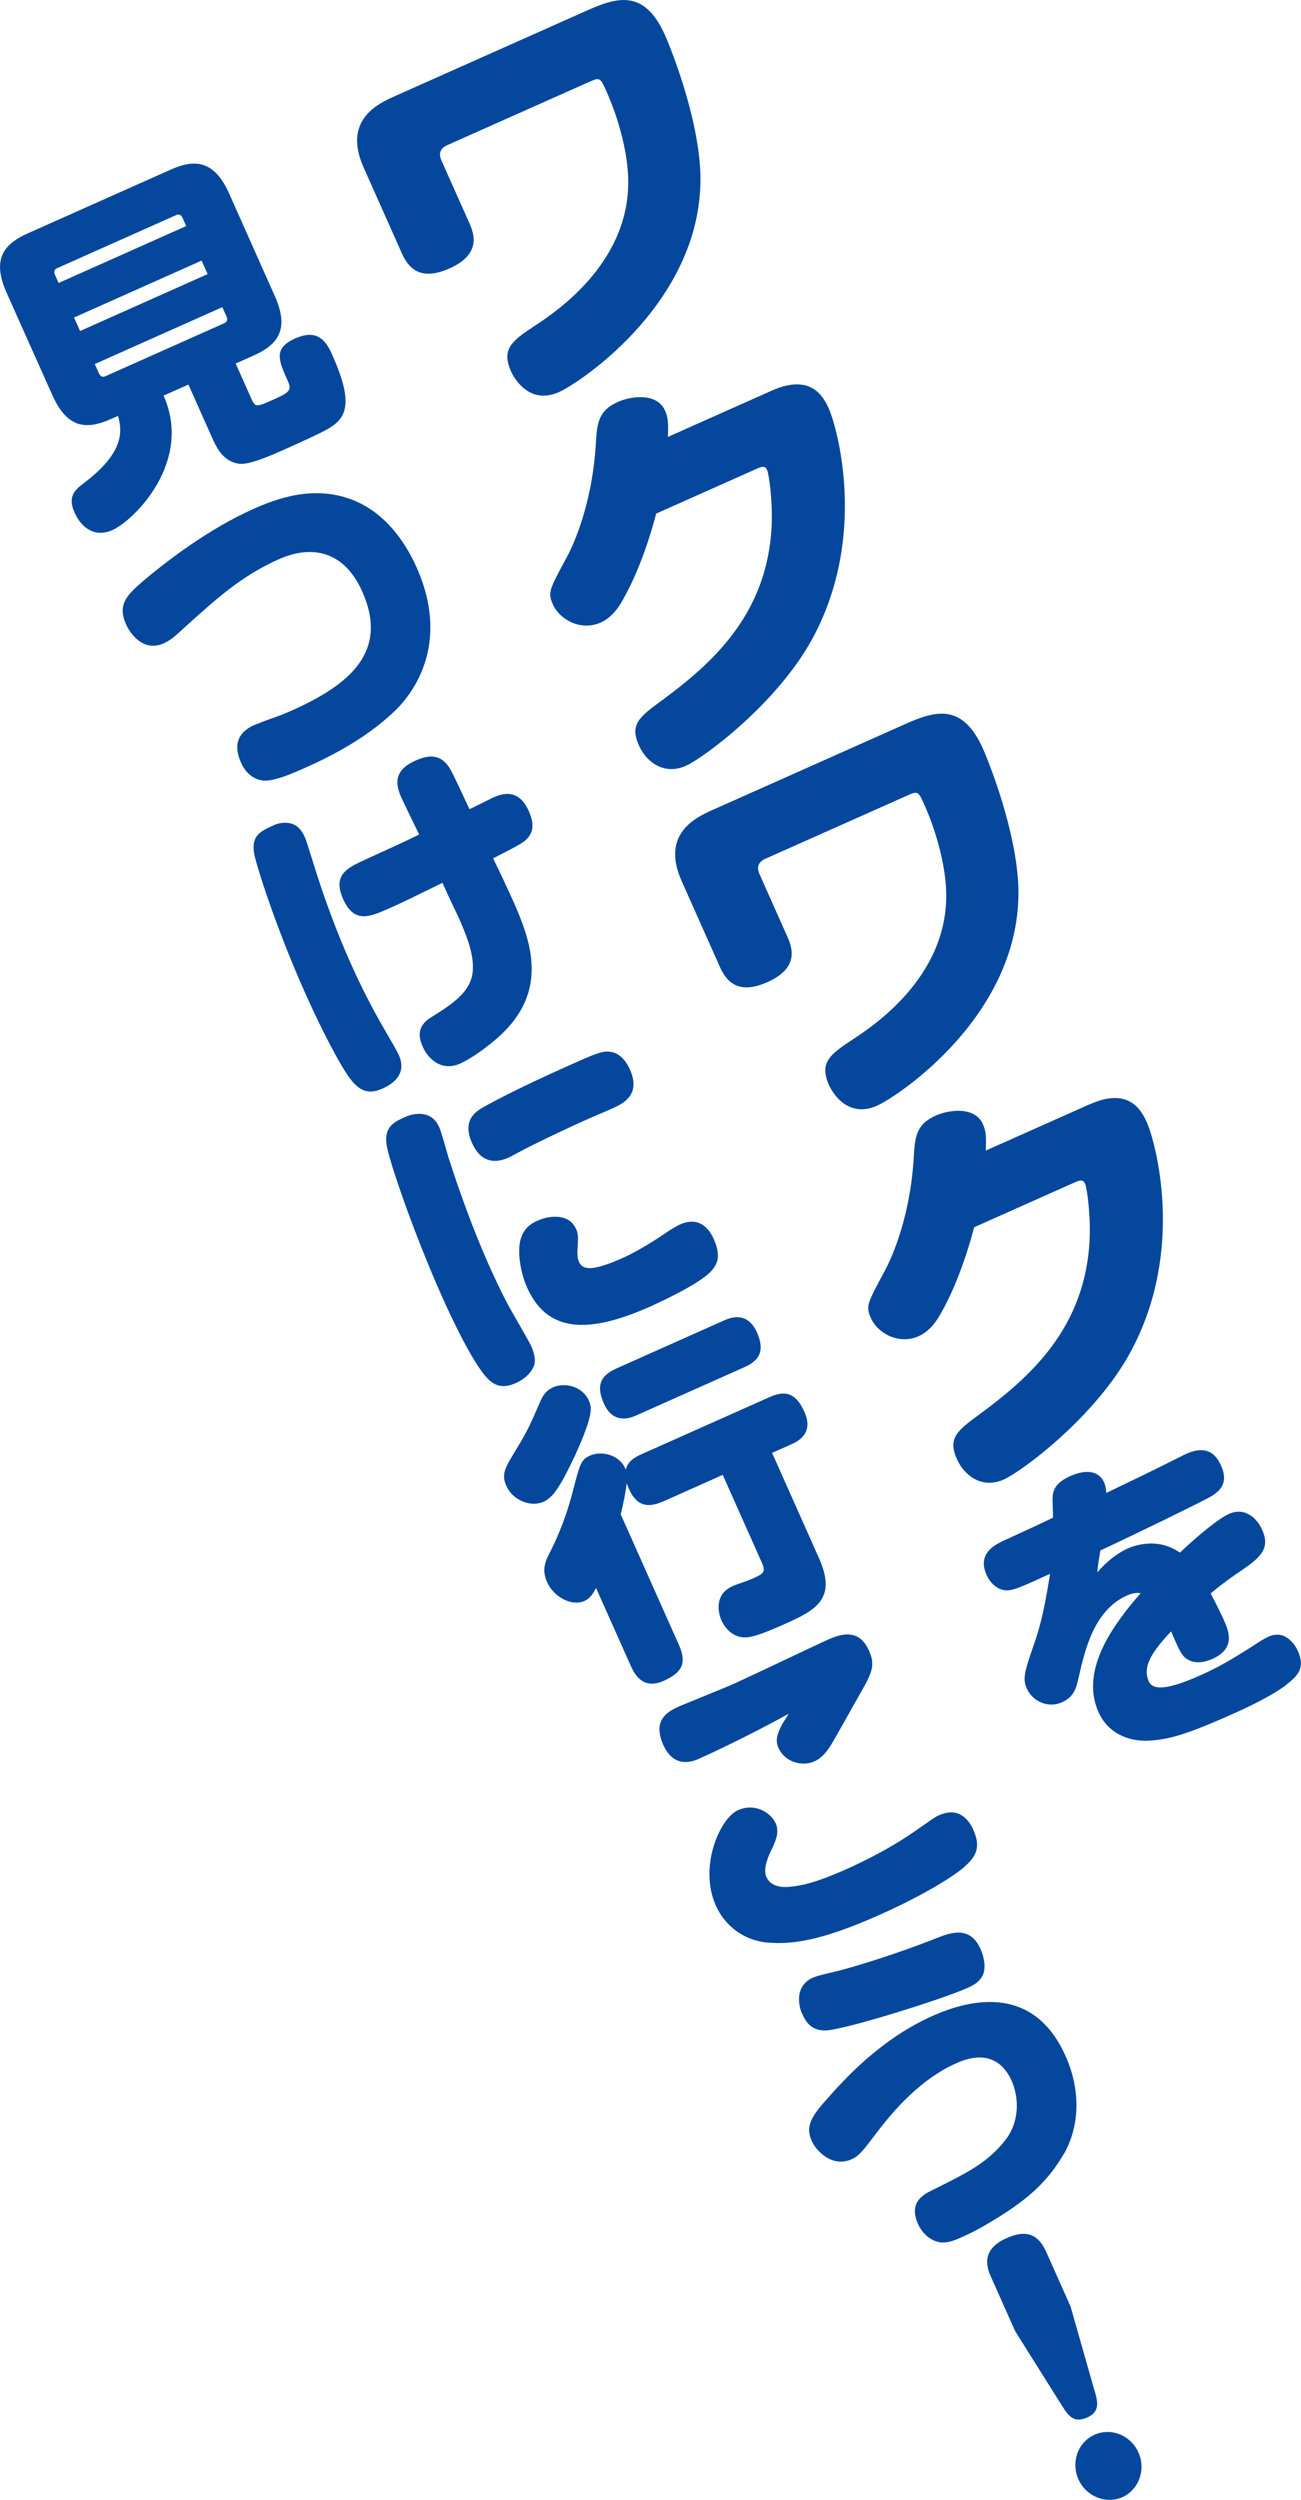
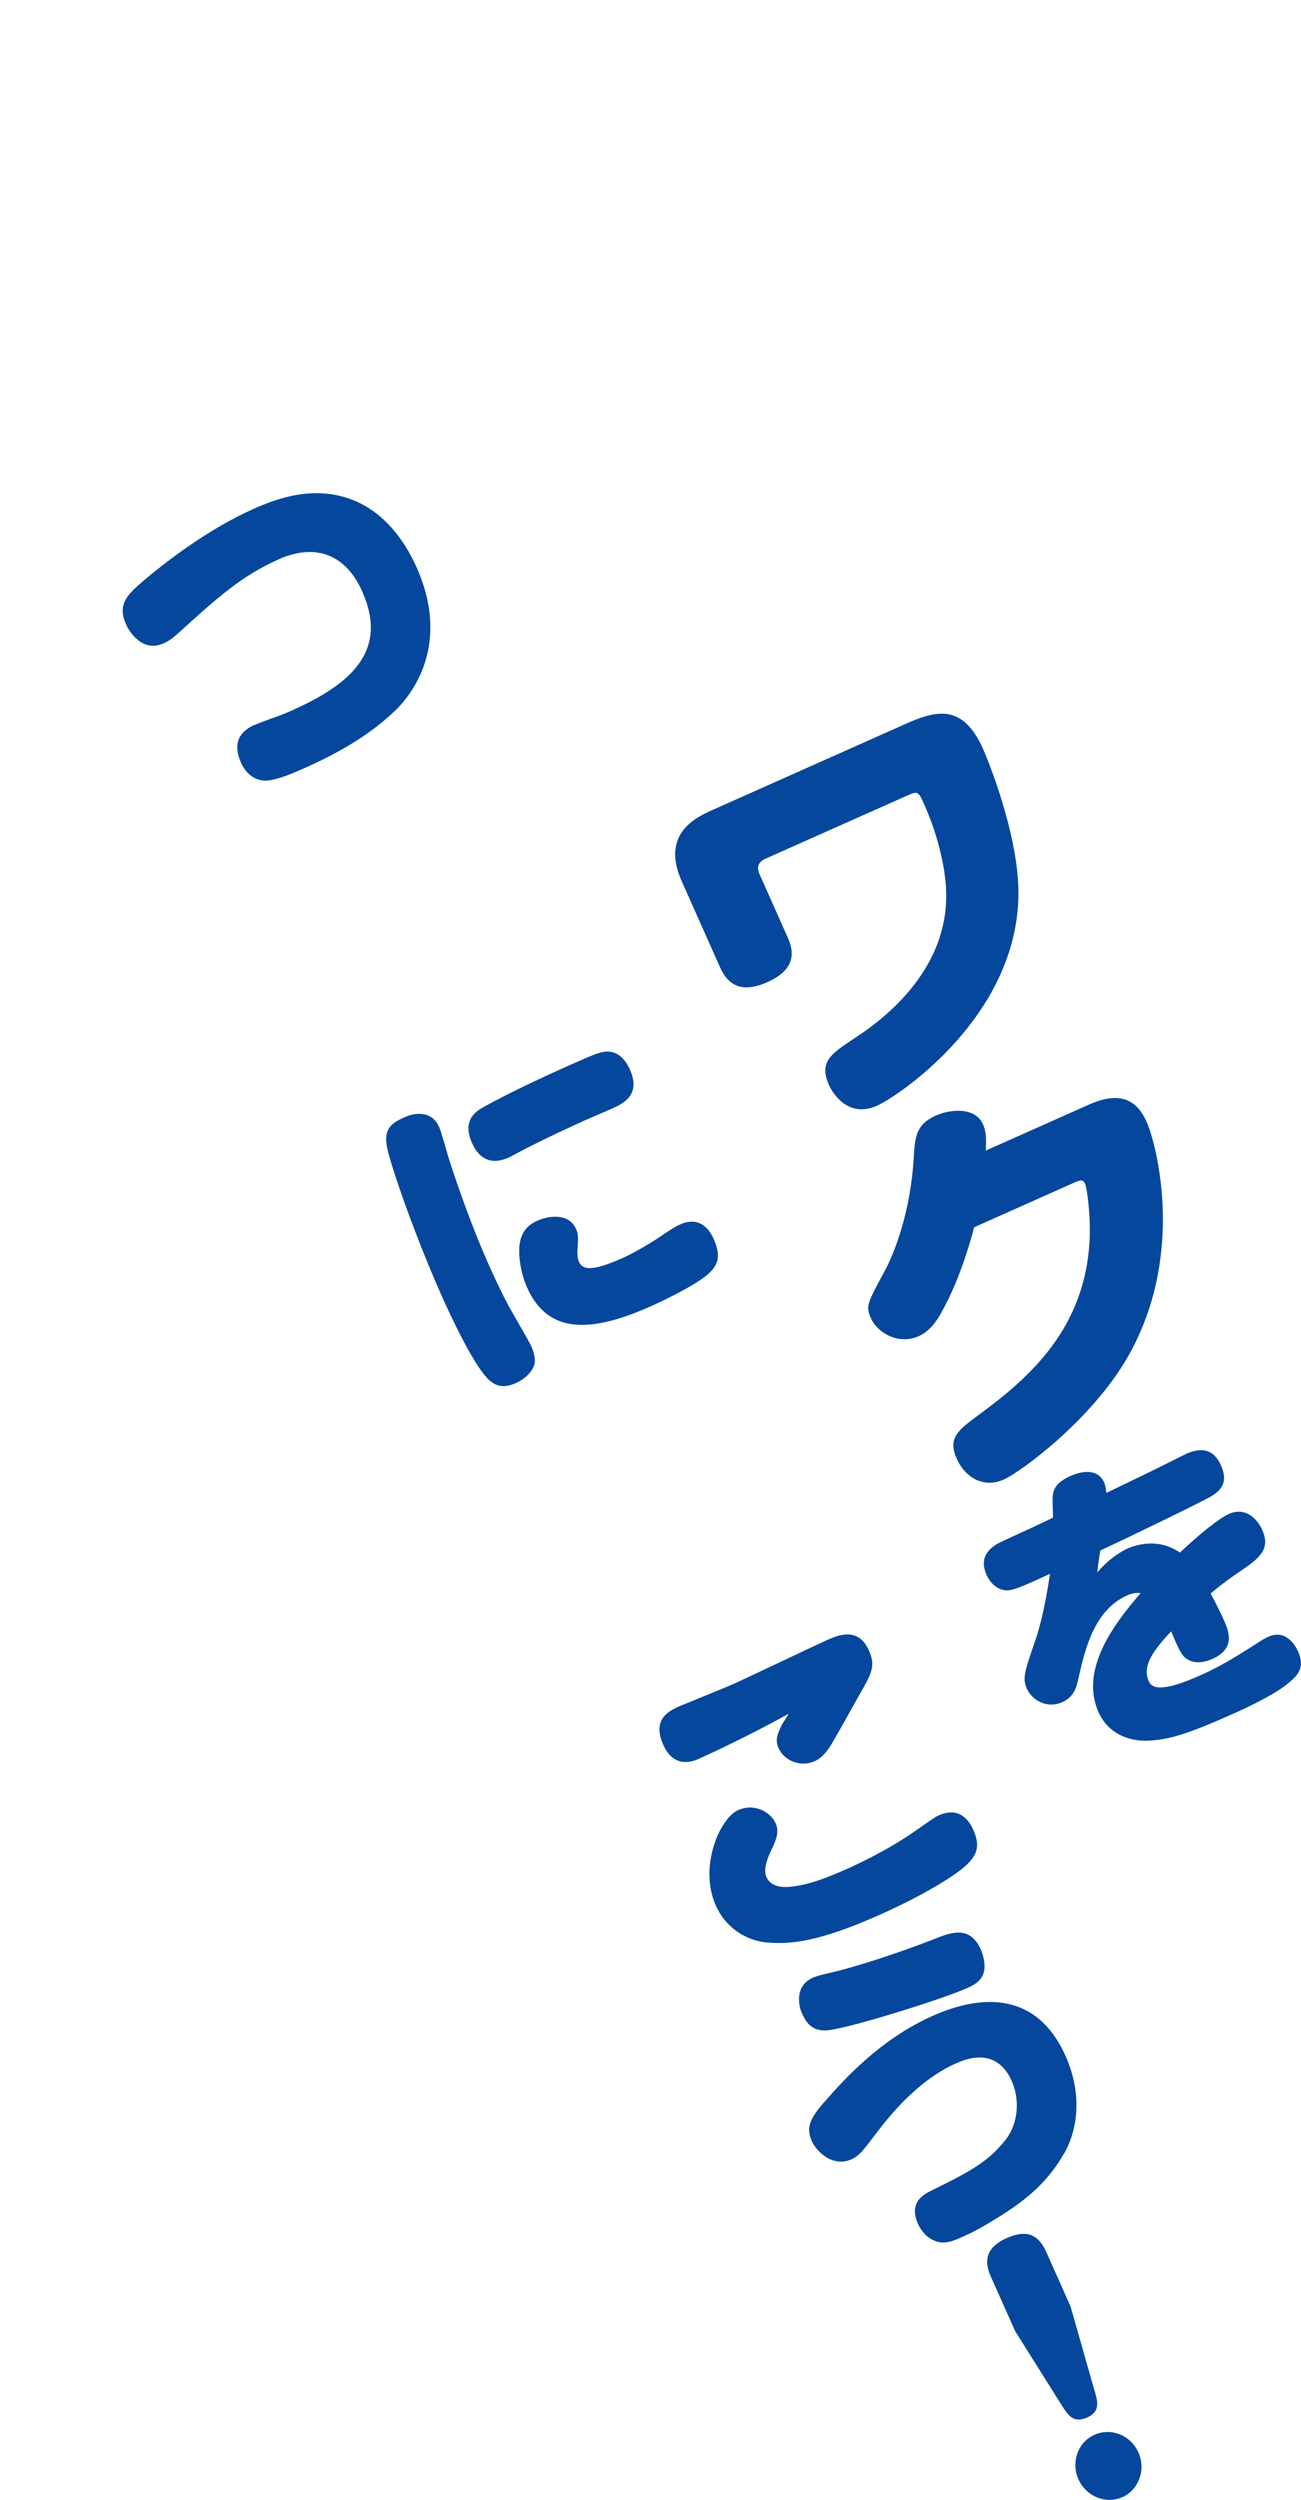
<svg xmlns="http://www.w3.org/2000/svg" id="_レイヤー_2" viewBox="0 0 174.5 335.17">
  <defs>
    <style>.cls-1{fill:#05479c;}</style>
  </defs>
  <g id="_レイヤー_1-2">
    <g>
-       <path class="cls-1" d="m78.57,1.48c4.08-1.82,7.82-3.07,10.63,3.24.81,1.83,4.47,10.96,4.74,18.52.52,16.97-16.04,28.02-18.97,29.33-3.78,1.69-5.89-1.57-6.42-2.75-1.38-3.11.23-4.18,3.22-6.17,2.82-1.85,13.56-8.94,12.41-21.02-.3-3.35-1.43-7.23-2.82-10.33-.81-1.83-.88-1.97-2.22-1.37l-19.17,8.54c-.9.4-1.17,1.11-.78,2l3.78,8.48c.66,1.48,1.55,4.15-2.68,6.04-3.44,1.53-5.28.46-6.38-2l-5.14-11.54c-2.84-6.36,1.97-8.56,4.06-9.5L78.57,1.48Z" />
-       <path class="cls-1" d="m103.53,52.37c5.08-2.26,6.82.57,7.65,2.44,1.05,2.37,5.25,16.87-2.11,30.62-4.71,8.84-14.74,16.21-17.08,17.25-2.84,1.27-5.27-.43-6.3-2.75-1.25-2.81.09-3.82,2.96-5.93,6.69-4.93,14.42-11.57,14.86-23.83.11-3.24-.39-6.63-.61-7.12-.31-.69-.71-.51-1.75-.05l-13.14,5.86c-1.43,5.49-3.25,9.43-4.43,11.49-.75,1.4-1.73,2.54-3.02,3.12-2.64,1.18-5.49-.39-6.39-2.41-.73-1.63-.52-1.96,1.87-6.39.43-.78,3.32-6.33,3.87-15.03.16-2.85.29-4.56,2.98-5.76,1.74-.78,5.22-1.26,6.3,1.15.4.89.48,1.62.39,3.55l13.94-6.21Z" />
      <path class="cls-1" d="m121.22,97.16c4.08-1.82,7.82-3.07,10.63,3.24.81,1.83,4.47,10.96,4.74,18.52.52,16.97-16.04,28.02-18.97,29.33-3.78,1.69-5.89-1.57-6.42-2.75-1.39-3.11.23-4.18,3.22-6.17,2.82-1.85,13.56-8.94,12.41-21.02-.3-3.35-1.43-7.22-2.81-10.33-.81-1.82-.88-1.97-2.22-1.37l-19.17,8.54c-.9.4-1.17,1.11-.78,2l3.78,8.48c.66,1.48,1.55,4.15-2.68,6.04-3.44,1.53-5.28.46-6.38-2l-5.14-11.54c-2.84-6.36,1.97-8.56,4.06-9.5l25.74-11.47Z" />
      <path class="cls-1" d="m146.18,148.05c5.08-2.26,6.82.57,7.65,2.44,1.06,2.37,5.25,16.87-2.11,30.62-4.71,8.84-14.74,16.21-17.08,17.25-2.84,1.27-5.27-.43-6.3-2.75-1.25-2.81.09-3.82,2.96-5.93,6.69-4.93,14.42-11.57,14.86-23.83.11-3.24-.39-6.63-.61-7.12-.31-.69-.71-.51-1.75-.05l-13.14,5.86c-1.43,5.49-3.25,9.43-4.43,11.49-.75,1.4-1.73,2.54-3.02,3.12-2.64,1.18-5.49-.39-6.39-2.41-.73-1.63-.51-1.96,1.87-6.39.43-.78,3.32-6.33,3.86-15.03.16-2.85.29-4.56,2.98-5.76,1.74-.78,5.22-1.26,6.3,1.15.4.89.48,1.62.39,3.55l13.94-6.21Z" />
      <path class="cls-1" d="m141.19,200.84c0-1.02.38-2.06,2.39-2.95,1.94-.86,3.77-.81,4.52.88.22.5.25,1.08.29,1.39,3.98-1.91,6.42-3.09,9.6-4.69.49-.26.99-.49,1.14-.56,1.9-.85,3.62-.74,4.64,1.57.87,1.96.32,3.12-1.24,4.09-.98.62-11.62,5.78-14.94,7.3-.24,1.44-.29,1.65-.41,2.94,1.83-2.15,3.67-3.02,4.09-3.21.93-.41,2.39-.79,3.86-.62,1.6.16,2.72.9,3.13,1.18,2.48-2.35,5.2-4.57,6.56-5.18,2.25-1,3.83.68,4.48,2.14,1.2,2.69-.54,3.88-2.99,5.57-2,1.35-3.36,2.46-3.93,2.95.8,1.48,1.47,2.89,1.76,3.54.63,1.42,1.69,3.8-1.52,5.23-1.05.47-2.48.78-3.63-.13-.57-.44-1.05-1.51-1.91-3.56-2.52,2.69-3.9,4.68-2.99,6.72.67,1.5,3.47.71,7.03-.88,2.01-.9,3.96-1.95,7.77-4.43.65-.43,1.19-.67,1.23-.69,2.32-1.04,3.62,1.15,3.96,1.91,1.06,2.38-.16,3.38-1.35,4.37-.77.67-2.92,2.08-7.22,4-6.27,2.8-8.69,3.51-11.5,3.66-2.83.11-5.46-1.11-6.67-3.83-2.62-5.87,2.4-12.2,5.65-15.95-.85-.13-1.54.18-1.81.3-4.45,1.98-5.66,7.3-6.49,10.94-.31,1.38-.58,2.65-2.25,3.39-1.9.85-3.97-.16-4.72-1.85-.55-1.23-.35-2.14.81-5.47.79-2.28,1.42-4.22,2.31-9.91-2.69,1.25-4.51,2.06-5.29,2.18-1.59.29-2.72-.9-3.22-2.01-1.06-2.38.31-3.68,2.07-4.51,3-1.39,4.75-2.16,6.84-3.19,0-.42-.08-2.26-.06-2.64Z" />
-       <path class="cls-1" d="m33.73,53.49c.52,1.17.71,1.08,3,.06,2.13-.95,2.41-1.27,1.89-2.43-1.28-2.86-1.97-4.43.97-5.74,2.87-1.28,4.07.17,4.93,2.1,2.14,4.79,2.55,7.7.42,9.37-.65.53-1.21.93-6.98,3.5-4.38,1.95-5.41,1.93-6.17,1.78-2.01-.46-2.79-2.19-3.5-3.8l-3.02-6.77-3.33,1.48c3.95,8.86-3.92,16.71-6.86,18.03-2.25,1-4.1-.15-5.09-2.37-.93-2.09,0-3,1.3-3.96,5.41-4.1,5.11-6.96,4.54-8.98l-.97.43c-3.33,1.48-5.86,1.21-7.84-3.22L.89,39.26c-1.99-4.47-.44-6.51,2.85-7.98l19.16-8.54c3.29-1.47,5.86-1.21,7.84,3.22l6.12,13.73c1.99,4.47.44,6.51-2.85,7.98l-2.4,1.07,2.12,4.75Zm-8.76-23.18l-.5-1.13c-.16-.36-.46-.52-.85-.34l-15.95,7.11c-.39.17-.47.5-.31.86l.5,1.13,17.11-7.63Zm2.07,4.63l-17.11,7.63.81,1.81,17.11-7.63-.81-1.81Zm2.78,6.24l-17.11,7.63.56,1.25c.18.4.48.56.87.38l15.95-7.11c.39-.17.47-.5.29-.9l-.56-1.25Z" />
      <path class="cls-1" d="m34.14,97.2c.43-.19,1.82-.71,2.34-.9.81-.26,1.68-.6,2.61-1.02,7.7-3.43,13.12-7.83,9.5-15.97-2.46-5.52-6.83-6.27-11.17-4.34-5.07,2.26-8.31,5.2-13.43,9.85-.53.48-1.16,1.05-2.05,1.44-2.75,1.23-4.53-1.41-5.03-2.54-1.13-2.54-.03-3.8,2.01-5.58,3.66-3.13,9.27-7.32,15.04-9.89,3.02-1.35,8.35-3.44,13.85-1.01,3.7,1.63,6.37,5.03,8.06,8.81,4.76,10.67-.92,17.31-2.79,19.15-3.44,3.32-7.62,5.71-11.95,7.65-1.74.78-3.79,1.69-5.36,1.81-1.36.07-2.69-.73-3.43-2.38-.68-1.53-1.17-3.78,1.81-5.1Z" />
-       <path class="cls-1" d="m39.75,110.73c.62.45.94,1.08,1.14,1.52.16.36.23.62,1.04,3.16,1.43,4.67,3.1,9.24,5.09,13.71,2.01,4.51,3.88,7.78,5.25,10.12.73,1.22,1.13,2.01,1.22,2.21,1.08,2.42-.59,3.79-2.17,4.49-1.97.88-3.12.28-4.34-1.3-1.33-1.73-3.9-6.66-6.12-11.66-3.84-8.62-6.54-17.07-6.79-18.65-.35-2.35.89-2.9,2.78-3.75.58-.26,1.91-.51,2.9.15Zm28.99,9.86c2.5,5.6,4.98,12.31-1.89,18.46-1.23,1.08-3.37,2.76-5.15,3.55-2.4,1.07-4.23-.53-5-2.26-.65-1.45-.68-2.79,1.05-3.9,2.94-1.84,5.55-3.49,5.67-6.44.12-2.13-.82-4.56-1.97-7.13-.04-.08-.58-1.19-.72-1.51-.43-.87-.97-2.08-1.38-3-4.34,2.13-5.6,2.74-6.96,3.34-2.83,1.26-4.88,2.17-6.37-1.17-1.45-3.26.6-4.18,2.9-5.25,4.98-2.27,5.02-2.28,7.3-3.4-.34-.67-2.24-4.6-2.36-4.88-.68-1.53-1.33-3.61,1.85-5.02,2.13-.95,3.46-.67,4.52.88.55.82,2.35,4.84,2.74,5.63.5-.22,3-1.48,3.12-1.54,1.08-.48,3.4-1.42,4.82,1.76.77,1.73.83,3.2-.95,4.33-.51.32-1.48.85-3.82,2.04,1.07,2.18,2.07,4.34,2.59,5.51Z" />
      <path class="cls-1" d="m58.89,151.06c.27.6,1.07,3.43,1.22,3.99,1.33,4.14,3.17,9.4,5.41,14.44.38.84,1.78,3.99,3.05,6.22.36.61,2.49,4.34,2.66,4.71.3.68.71,1.81.4,2.67-.45,1.17-1.55,1.95-2.44,2.34-1.74.78-2.7.29-3.34-.2-2-1.47-5.39-8.75-6.57-11.41-3.72-8.34-6.98-17.84-7.39-20.12-.48-2.63.95-3.27,2.54-3.98.97-.43,3.41-.99,4.45,1.35Zm23.39-2.51c-.58.26-3.27,1.41-3.81,1.65-.97.43-5.94,2.7-9.05,4.37-.15.07-.85.48-1.2.63-2.25,1-3.91.29-4.91-1.96-1.31-2.94.41-4.09,1.12-4.56.54-.34,4.22-2.41,11.61-5.71,3.64-1.62,4.68-2.09,5.71-1.97,1.51.15,2.35,1.51,2.74,2.4,1.44,3.22-.66,4.45-2.21,5.14Zm13.19,21.78c-1.48,1.77-7.39,4.45-8.12,4.78-7.51,3.35-13.71,4.13-16.65-2.48-.99-2.21-1.27-4.94-.91-6.31.35-1.41,1.17-2.16,2.29-2.66,1.78-.79,4.29-.9,5.17,1.08.31.68.32.92.2,2.95-.03.88.1,1.26.21,1.5.5,1.13,1.89,1.23,5.77-.49,2.56-1.14,5.23-2.96,6.04-3.52.21-.14,1.19-.77,1.73-1.01,2.13-.95,3.65-.03,4.53,1.94,1.02,2.3.48,3.36-.25,4.22Z" />
-       <path class="cls-1" d="m76.99,195.42c-1.36,2.88-2.04,3.95-2.66,4.76-.42.52-.96.96-1.43,1.17-1.7.76-4.12-.19-4.98-2.12-.7-1.57-.2-2.42,1.23-4.75,1.6-2.65,1.93-3.37,3.14-6.18.45-1.07.82-1.81,1.9-2.3,1.59-.71,3.94-.11,4.77,1.74.4.89.77,1.73-1.96,7.68Zm11.87,5.91c-2.48,1.1-3.87.18-4.8-2.45-.1.91-.44,2.76-.81,4.13l7.81,17.52c1.08,2.42.45,3.71-2.03,4.82-2.67,1.19-3.82-.66-4.4-1.95l-4.69-10.51c-.37.74-.77,1.4-1.54,1.75-1.74.78-4.15-.56-5.01-2.5-.77-1.73-.22-2.8.28-3.84.67-1.31,2.09-4.17,3.19-8.47.9-3.49,1.07-4.15,2.28-4.68,1.51-.67,4.02-.15,4.78,1.88.23-.63.44-1.31,2.1-2.05l17.23-7.68c2.32-1.04,3.62-.31,4.66,2.03,1.29,2.9-.97,3.96-1.83,4.34l-2.52,1.12,6.3,14.14c2.51,5.64-.66,7.05-5.04,9-1.94.86-3.64,1.52-4.67,1.6-2.03.13-3.07-1.58-3.39-2.3-.32-.72-1.15-3.4,1.53-4.59.35-.16,2.12-.75,2.51-.93,1.55-.69,1.97-.88,1.4-2.17l-5.26-11.8-8.09,3.61Zm-3.41-11.61c-.73.33-3.14,1.4-4.45-1.54-1.04-2.34-.54-3.72,1.66-4.7l14.44-6.44c.7-.31,3.1-1.38,4.43,1.6,1.11,2.5.29,3.78-1.64,4.64l-14.44,6.44Z" />
      <path class="cls-1" d="m93.82,235.77c-.74.33-3.37,1.5-4.86-1.84-1.56-3.5.84-4.57,2.19-5.18.31-.14,6.01-2.44,7.1-2.92,2.01-.9,11.39-5.37,12.51-5.87,1.62-.72,4.34-1.93,5.79,1.33.92,2.05.41,3-1.42,6.19-.6,1.04-3.27,5.9-3.88,6.8-.48.7-1.07,1.44-2,1.86-1.82.81-4.05-.03-4.82-1.76-.47-1.05-.22-1.84.45-3.15.12-.25.8-1.22.88-1.46-3.23,1.82-8.5,4.46-11.95,6Zm35.53,14.53c-1.37,1.19-5.19,3.67-11.38,6.43-8.25,3.68-11.98,3.94-14.96,3.72-2.88-.21-5.66-1.97-6.99-4.95-2.35-5.28.57-11.74,2.97-12.81,2.29-1.02,4.42.35,5.05,1.76.49,1.09.09,2.18-.46,3.34-.39.8-1.32,2.66-.78,3.87.63,1.41,2.33,1.37,3,1.32,1.65-.15,3.53-.51,7.75-2.39.7-.31,5.19-2.31,9.05-5,2.52-1.75,2.79-1.97,3.29-2.19.89-.4,1.64-.49,2.3-.35,1.4.34,2.11,1.71,2.34,2.24.97,2.17.61,3.45-1.2,5.02Z" />
      <path class="cls-1" d="m109.09,265.13c.54-.24,1.64-.49,2.1-.6,3.42-.75,9.62-2.79,14.12-4.56,2.17-.87,4.77-1.89,6.23,1.38.48,1.09.73,2.57.26,3.5-.43.91-1.3,1.35-2.11,1.71-3.37,1.5-16.56,5.64-19.01,5.67-2.08.01-2.71-1.4-3.2-2.49-.05-.12-1.3-3.33,1.6-4.62Zm33.6,23.64c-2.23,3.84-5.02,6.34-10.32,9.43-.99.59-1.92,1.1-3.39,1.75-1.47.66-2.46.95-3.64.47-.91-.37-1.72-1.16-2.21-2.25-1.29-2.9.74-3.95,1.81-4.48,4.83-2.39,7.48-3.72,9.86-6.71,1.94-2.41,1.92-5.68.9-7.98-2.12-4.75-6.38-2.85-7.5-2.35-5.42,2.42-9.29,7.57-10.71,9.41-1.61,2.12-2.21,2.96-3.25,3.43-2.59,1.16-4.75-1.07-5.36-2.44-.83-1.85-.2-3.15,1.98-5.56,2.25-2.55,7.13-8.05,14.21-11.21,6.74-3,14.04-3.17,17.85,5.37,2.14,4.79,1.81,9.57-.22,13.14Z" />
      <path class="cls-1" d="m146.81,320.49c.38,1.38.84,2.81-.95,3.61-1.82.81-2.52-.13-3.47-1.64l-6.23-9.92-3.25-7.29c-.61-1.37-1.31-3.66,2.1-5.18,2.71-1.21,4.29-.47,5.33,1.87l3.25,7.29,3.21,11.27Zm5.89,8.33c1.04,2.34,0,5.02-2.16,5.98-2.21.98-4.87-.1-5.89-2.39-1.04-2.34-.05-5,2.16-5.98,2.17-.97,4.84.02,5.89,2.39Z" />
    </g>
  </g>
</svg>